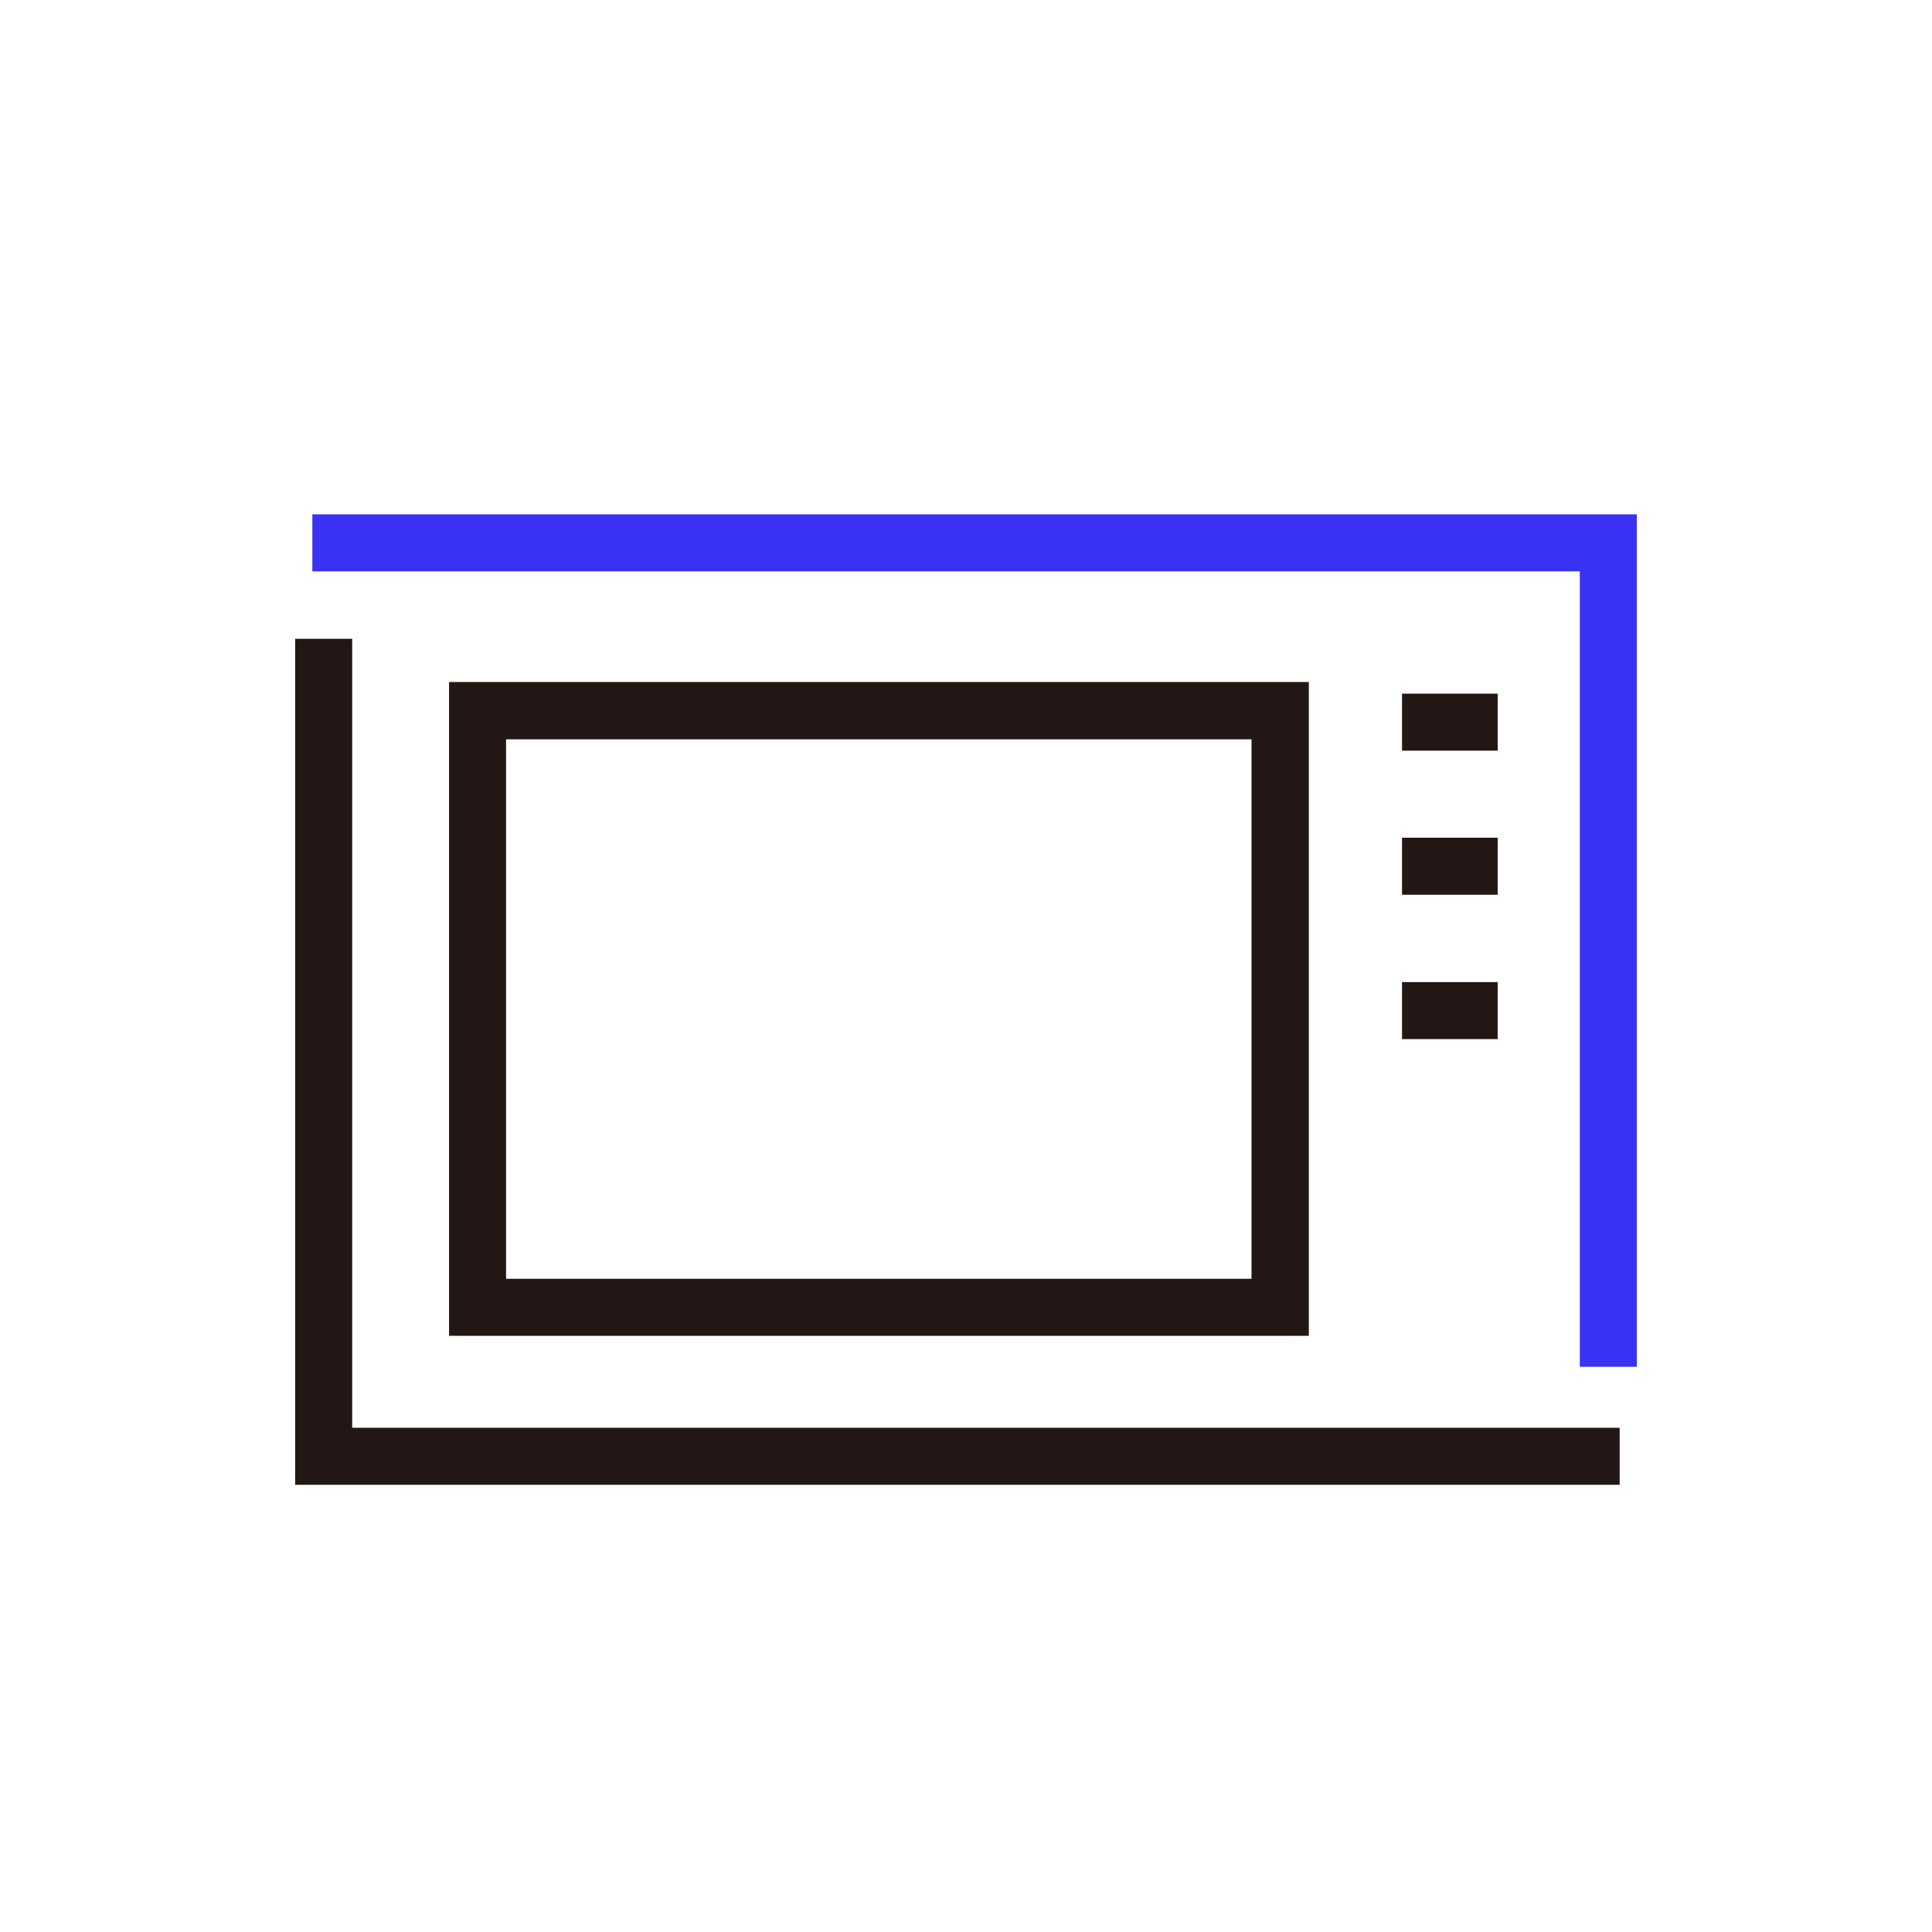
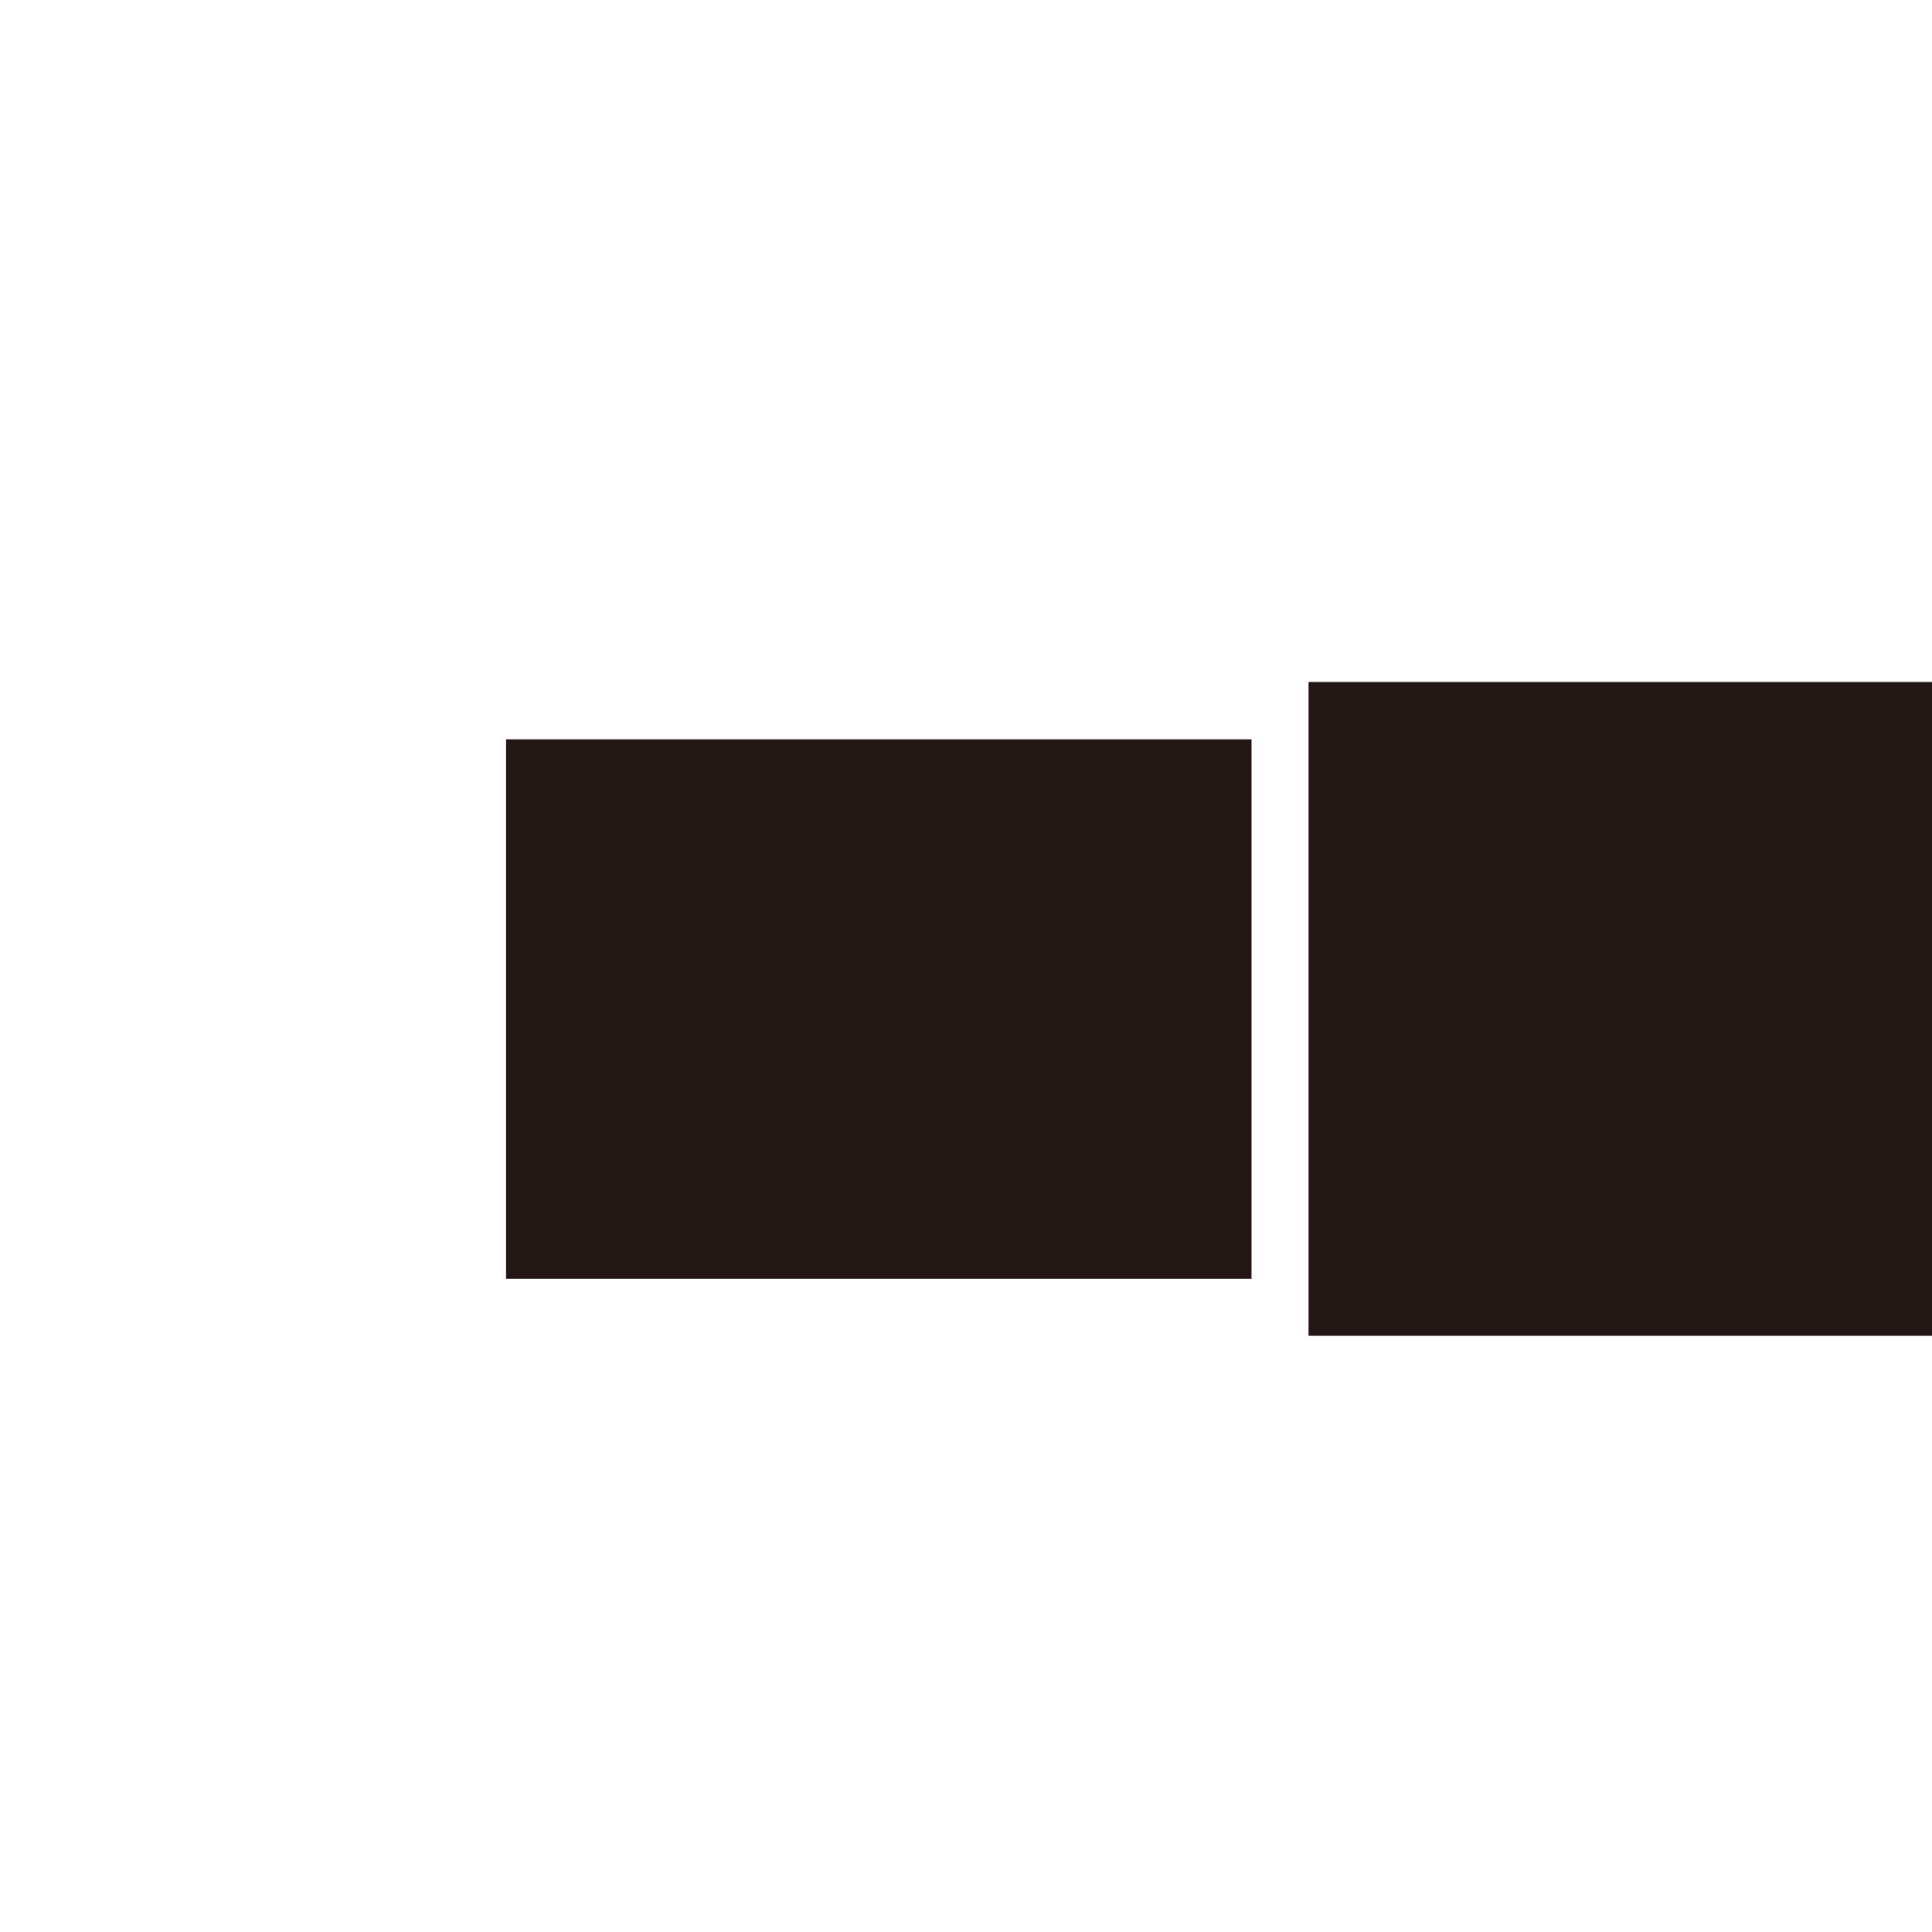
<svg xmlns="http://www.w3.org/2000/svg" id="_레이어_1" data-name="레이어_1" version="1.1" viewBox="0 0 63.03 63.03">
  <defs>
    <style>
      .st0 {
        fill: #221715;
      }

      .st1 {
        fill: #3a32f2;
      }

      .st2 {
        fill: none;
        opacity: .37;
      }
    </style>
  </defs>
-   <polygon class="st1" points="53.4 44.59 51.54 44.59 51.54 18.64 10.19 18.64 10.19 16.78 53.4 16.78 53.4 44.59" />
-   <polygon class="st0" points="52.84 48.44 9.63 48.44 9.63 20.84 11.49 20.84 11.49 46.58 52.84 46.58 52.84 48.44" />
-   <path class="st0" d="M42.69,43.58H14.65v-21.33h28.05v21.33ZM16.51,41.72h24.32v-17.6h-24.32v17.6Z" />
-   <rect class="st0" x="45.74" y="22.63" width="3.12" height="1.86" />
-   <rect class="st0" x="45.74" y="27.33" width="3.12" height="1.86" />
+   <path class="st0" d="M42.69,43.58v-21.33h28.05v21.33ZM16.51,41.72h24.32v-17.6h-24.32v17.6Z" />
  <rect class="st0" x="45.74" y="32.04" width="3.12" height="1.86" />
  <rect class="st2" x="0" width="63.03" height="63.03" />
</svg>